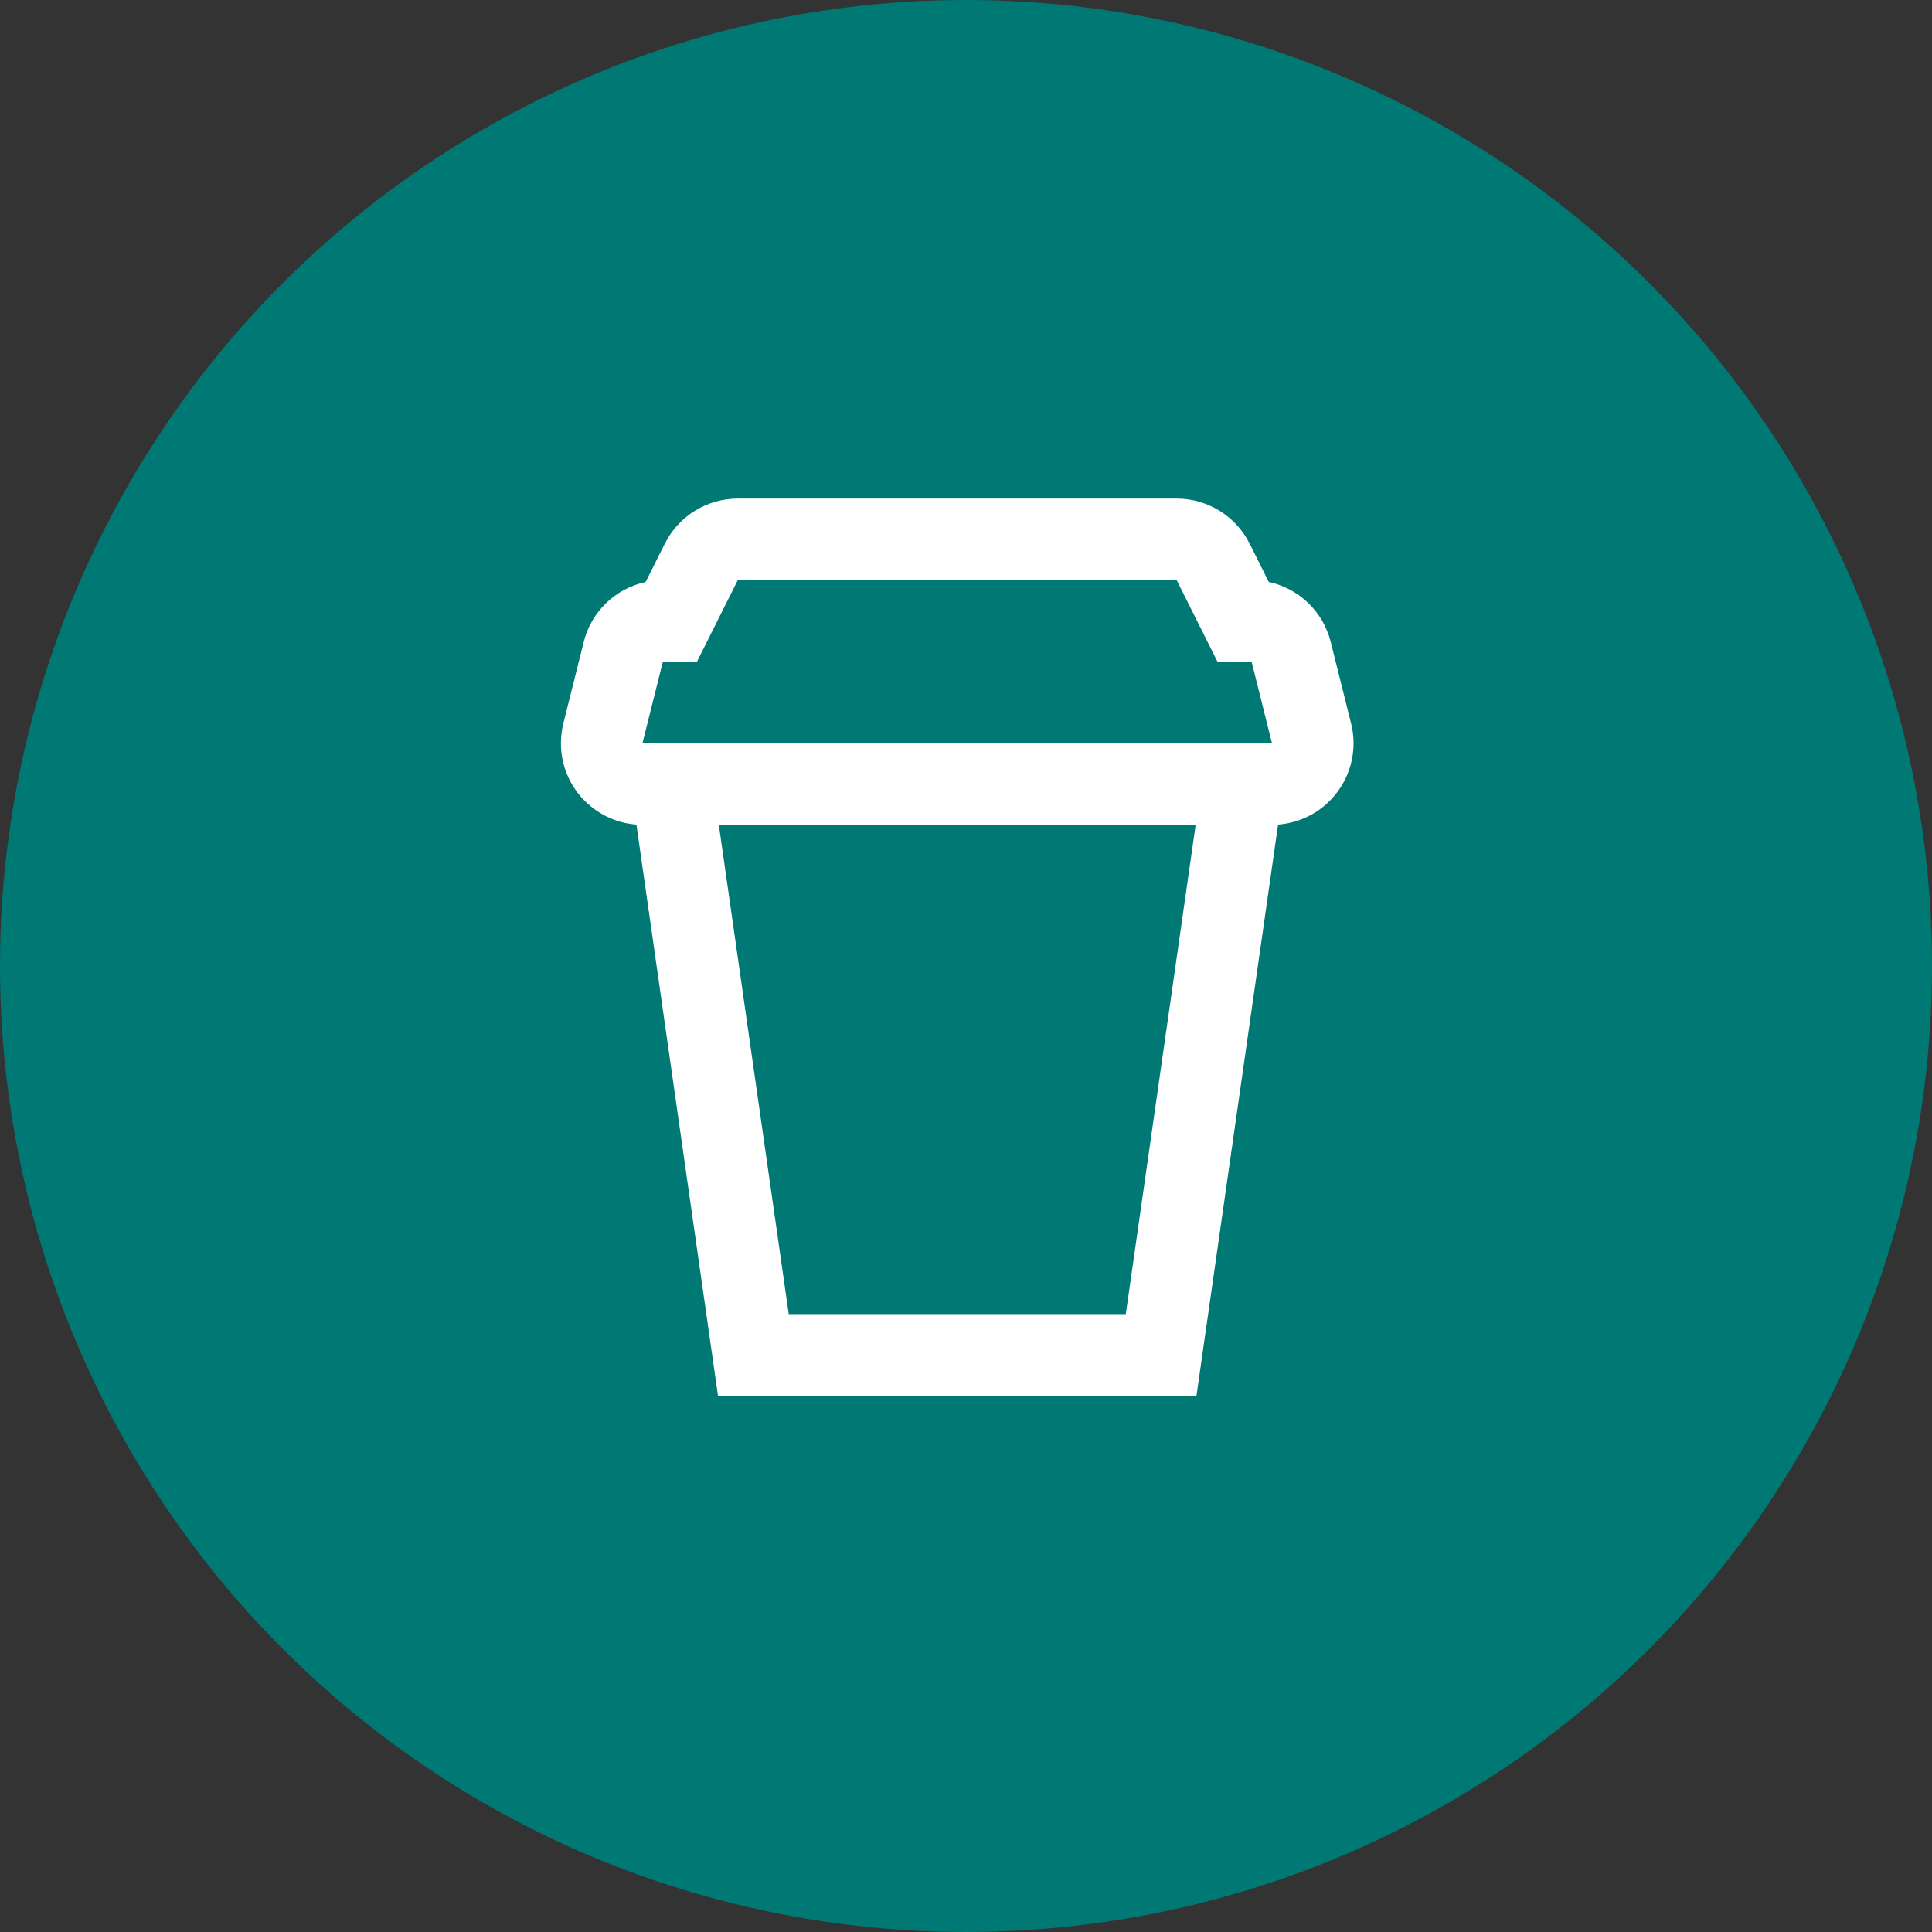
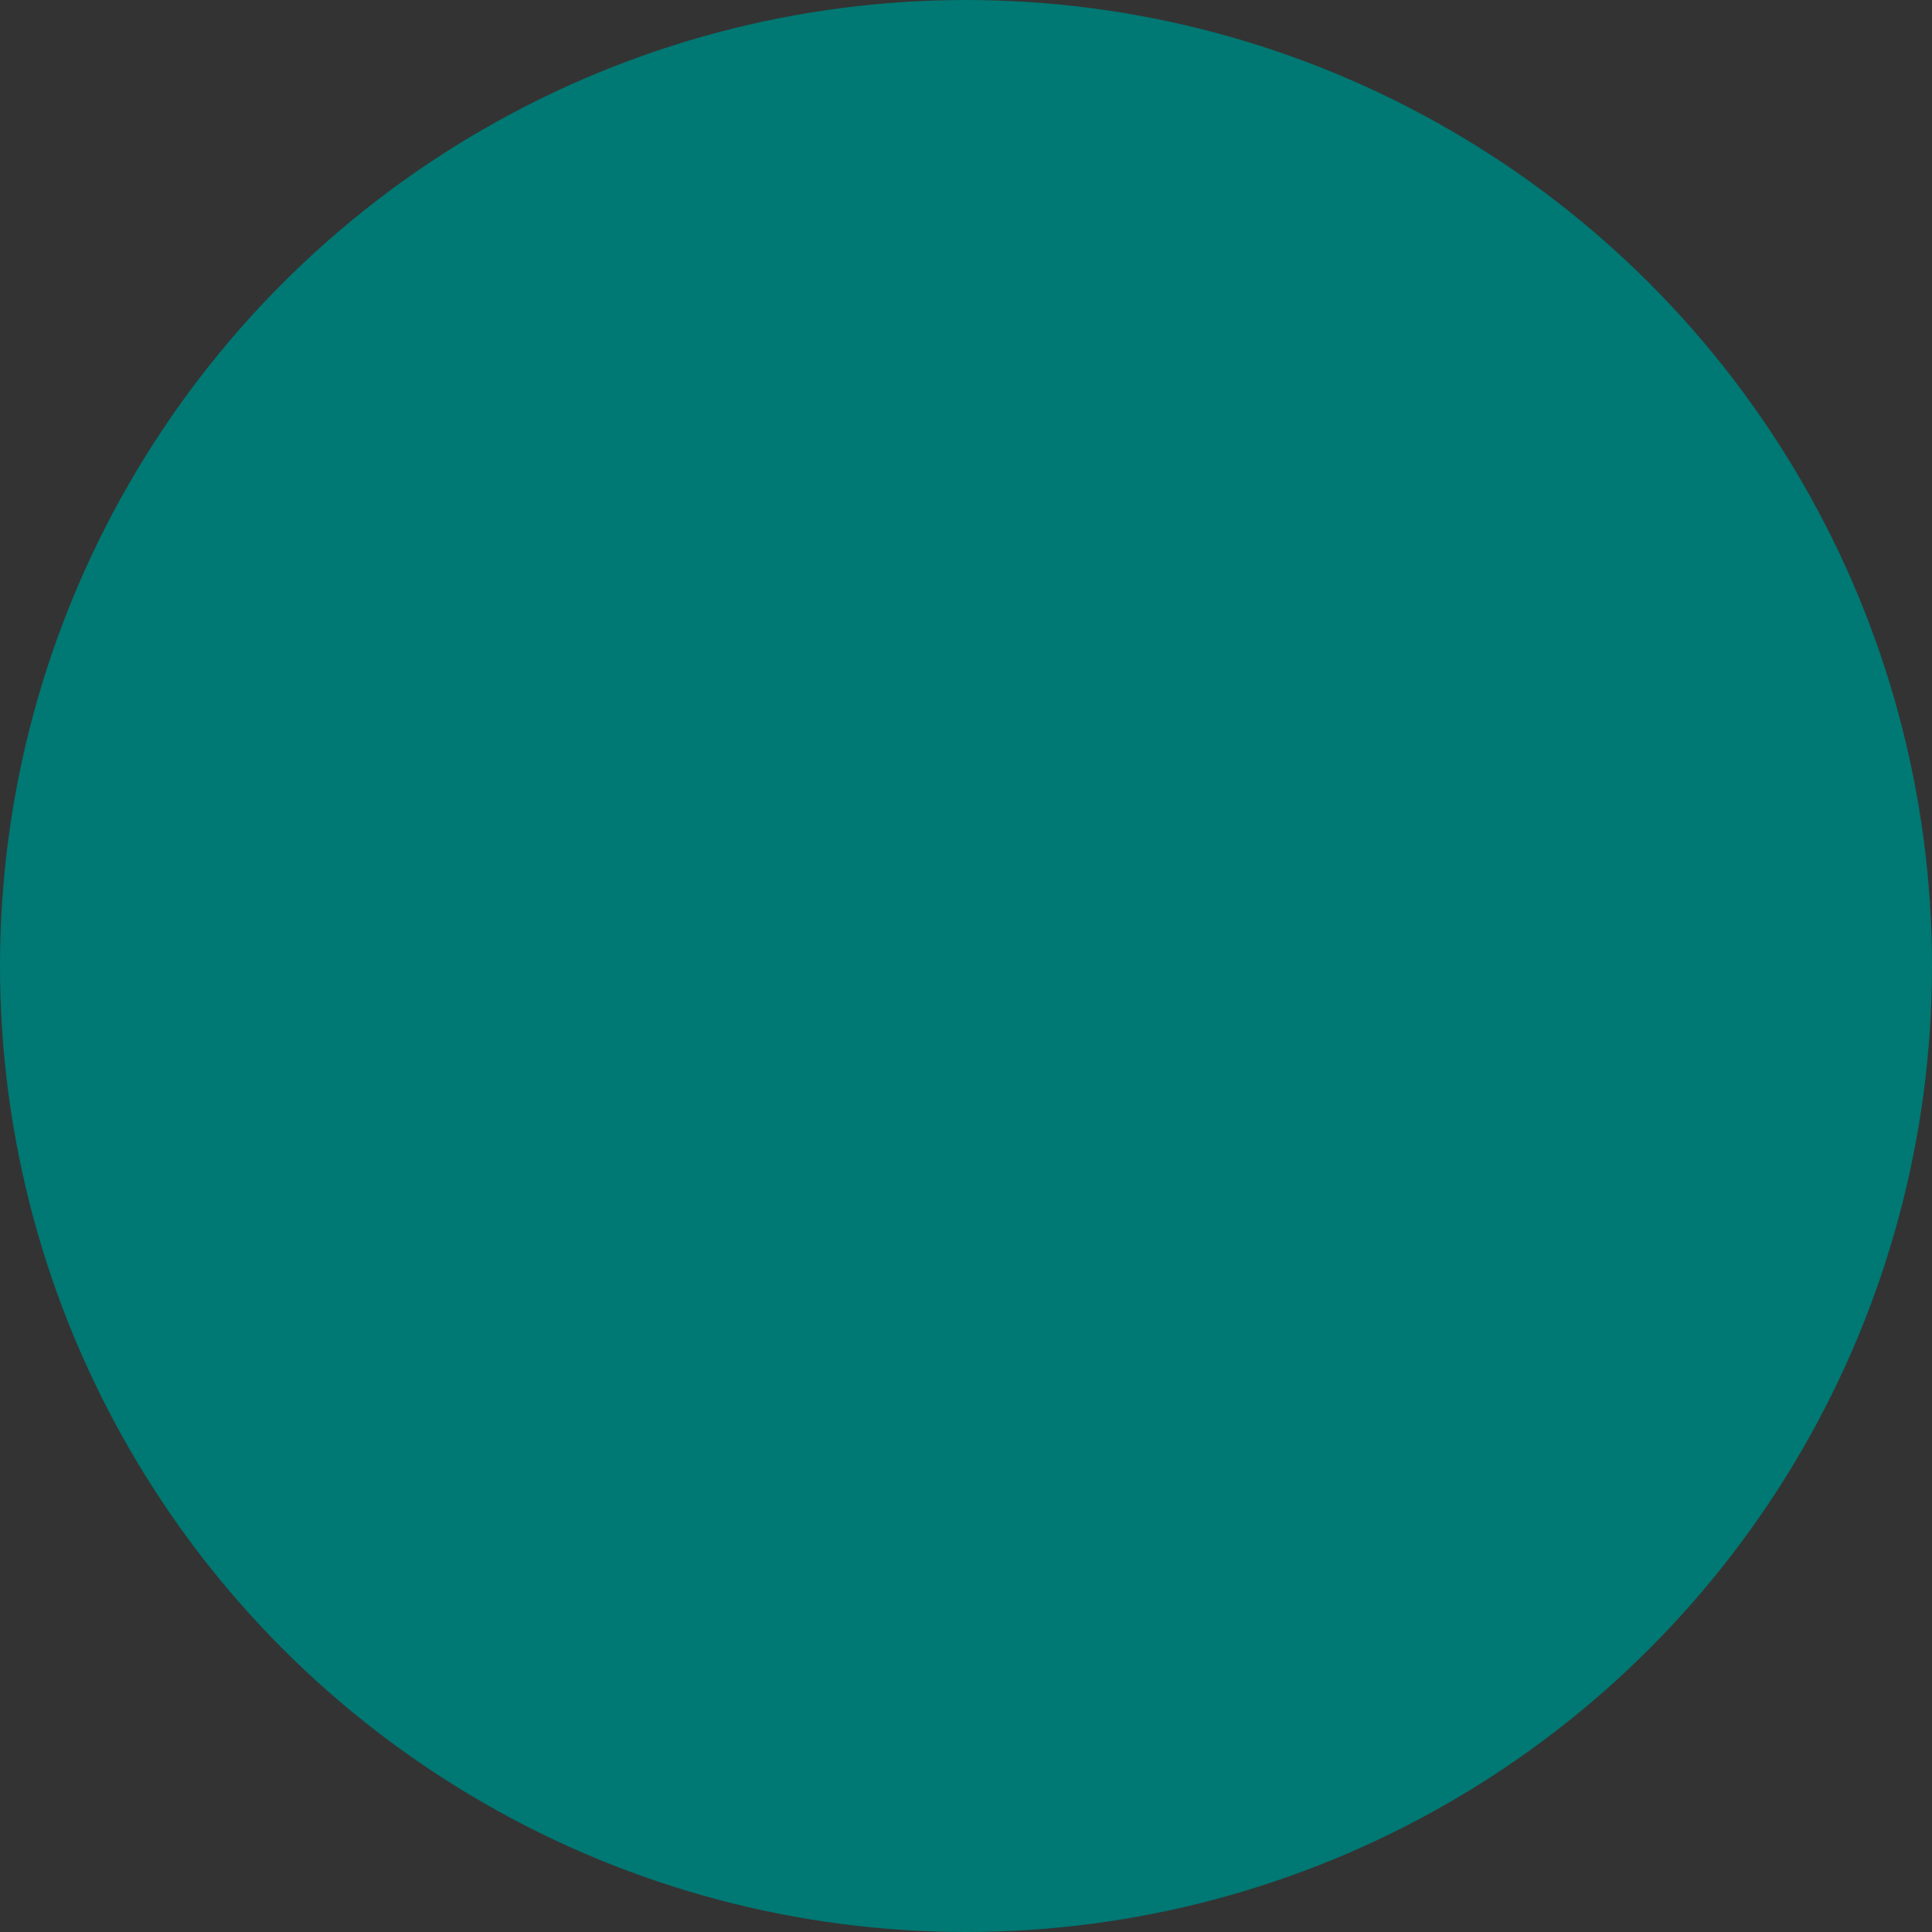
<svg xmlns="http://www.w3.org/2000/svg" width="64" height="64" viewBox="0 0 64 64" fill="none">
  <rect x="0" y="0" width="64" height="64" fill="#333333" stroke="none" />
  <circle cx="32" cy="32" r="32" fill="#007873" />
-   <path fill-rule="evenodd" clip-rule="evenodd" d="M21.389 19.278L22.023 18.009C22.481 17.094 23.416 16.516 24.439 16.516H38.979C40.002 16.516 40.938 17.094 41.396 18.009L42.03 19.278C43.02 19.491 43.828 20.25 44.082 21.264L44.757 23.966C45.119 25.413 44.239 26.88 42.792 27.242C42.643 27.279 42.491 27.303 42.338 27.315L39.635 46.234H23.784L21.082 27.315C19.683 27.213 18.581 26.046 18.581 24.621C18.581 24.4 18.608 24.18 18.661 23.966L19.337 21.264C19.59 20.25 20.398 19.491 21.389 19.278ZM39.608 27.323H23.812L26.128 43.532H37.293L39.608 27.323ZM21.958 21.919H23.089L24.439 19.218H38.979L40.33 21.919H41.461L42.136 24.621H21.282L21.958 21.919Z" fill="white" />
</svg>